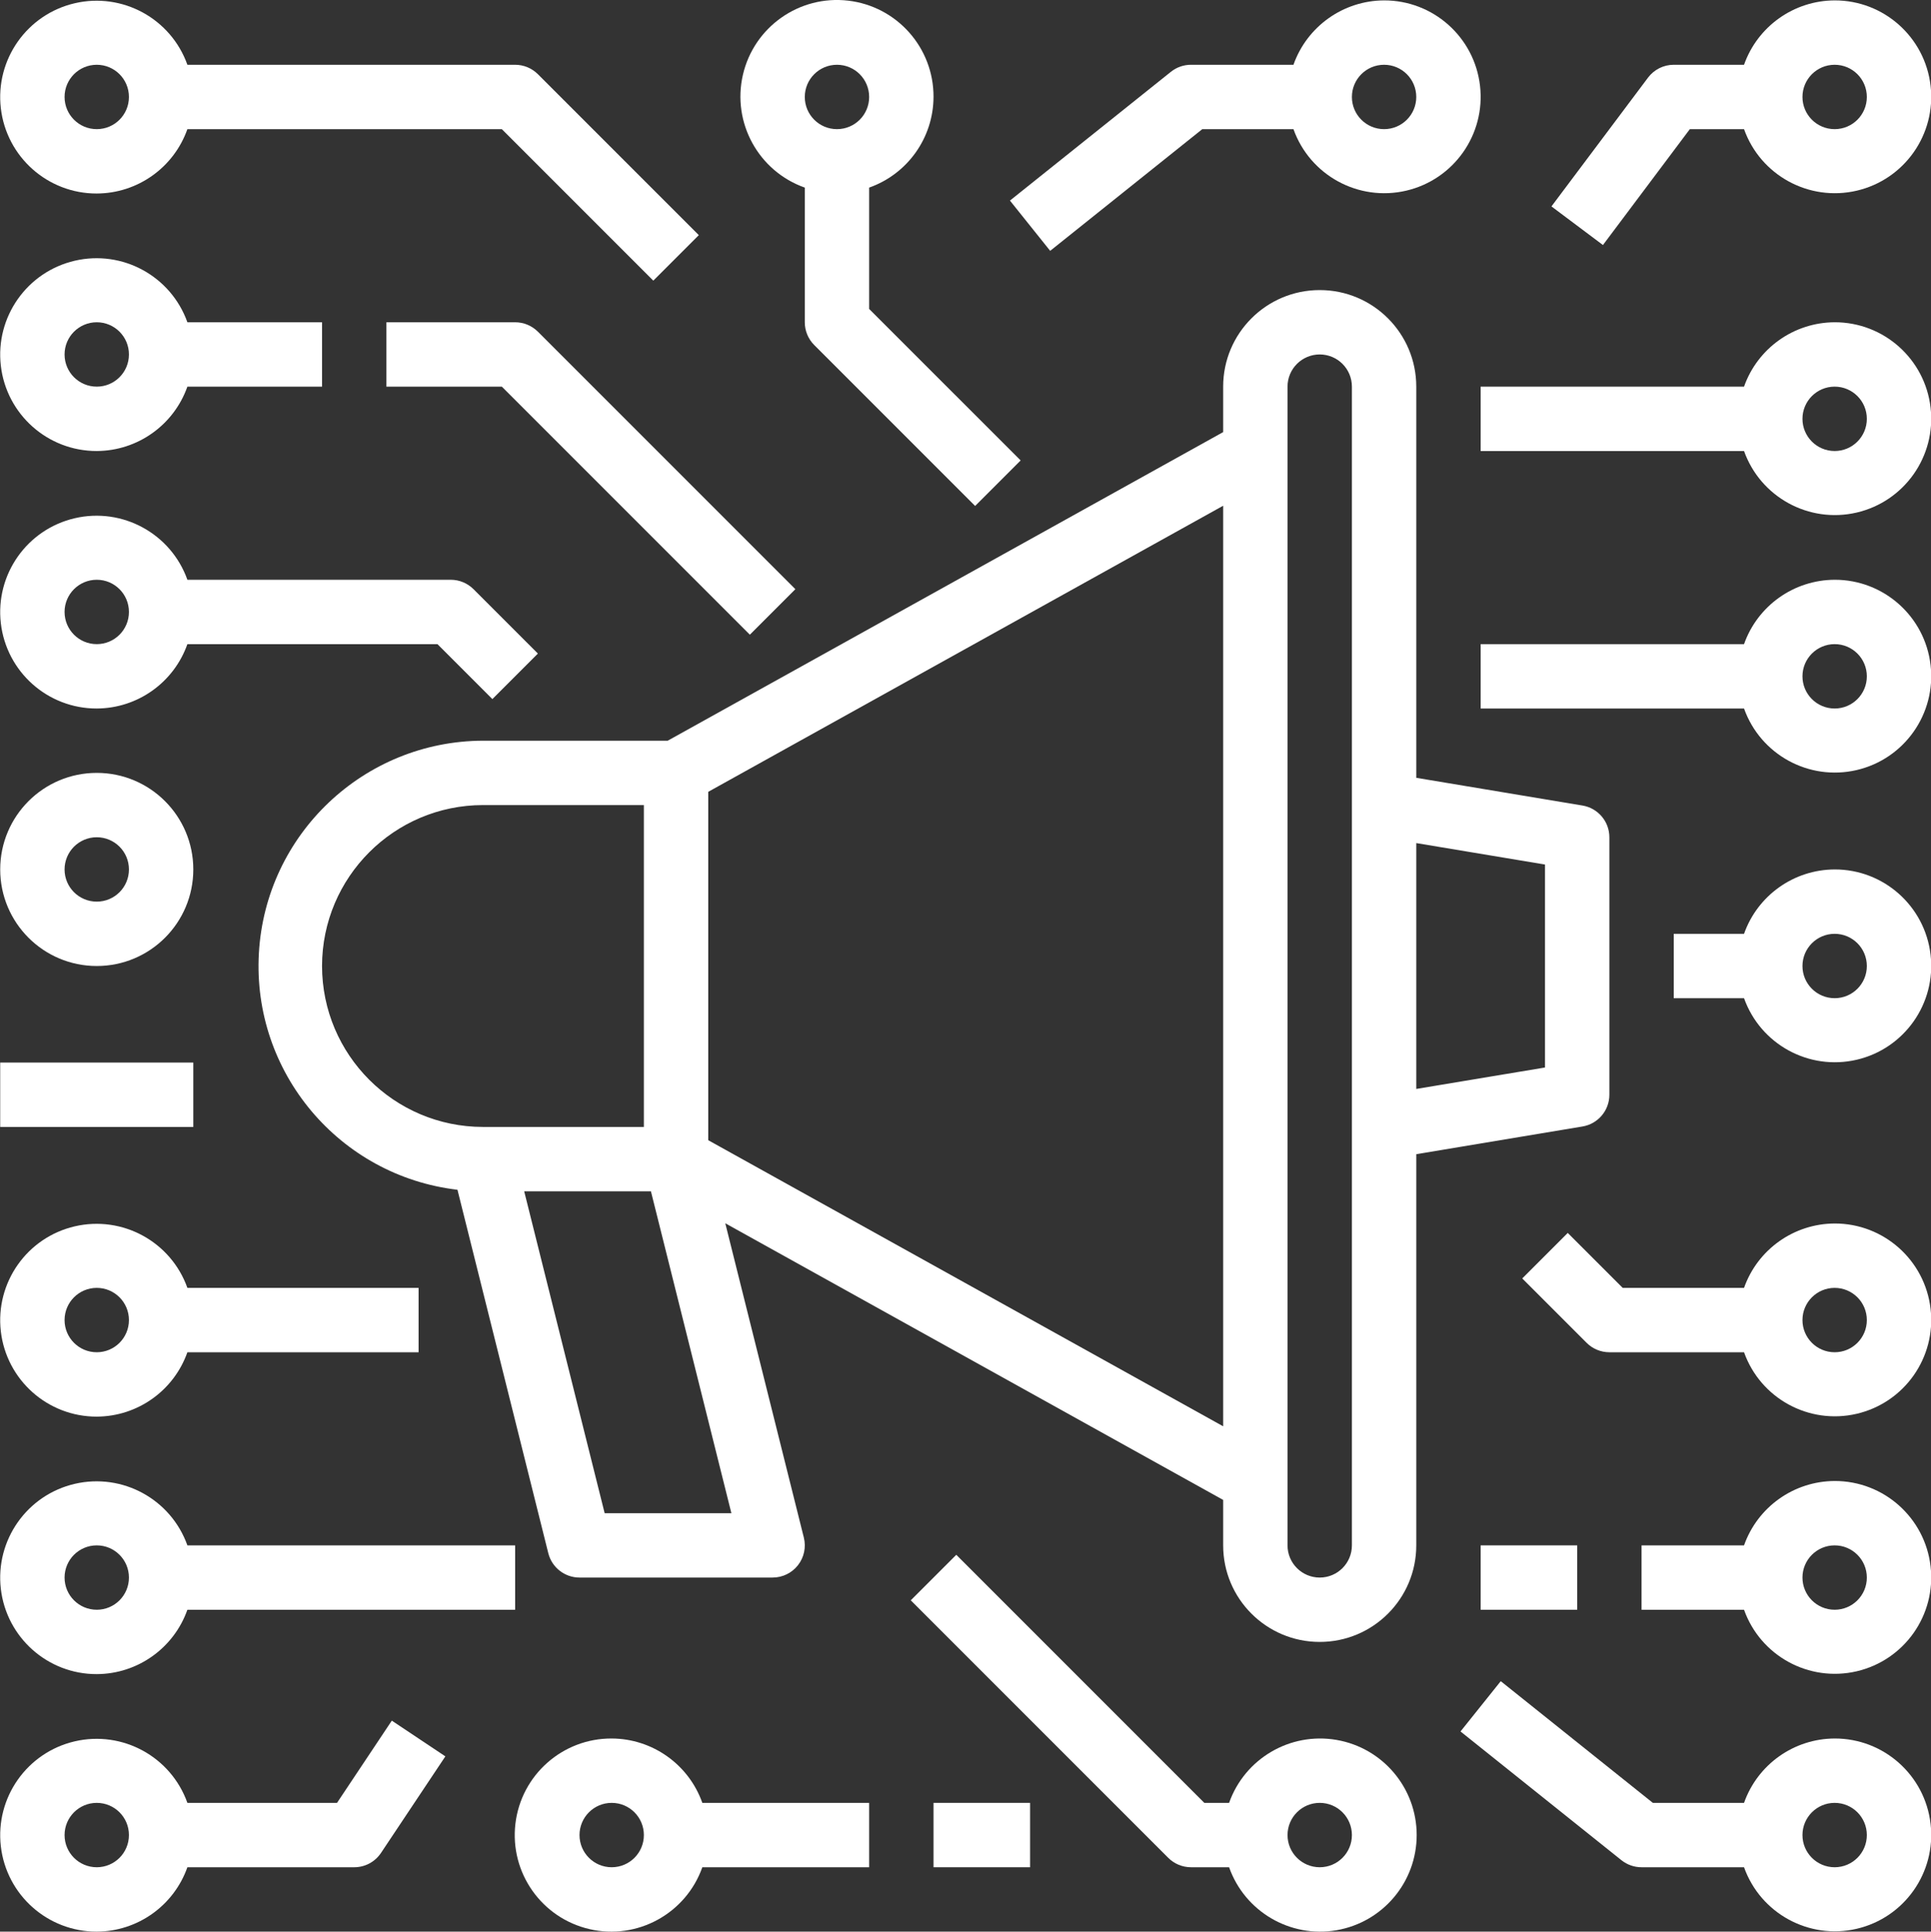
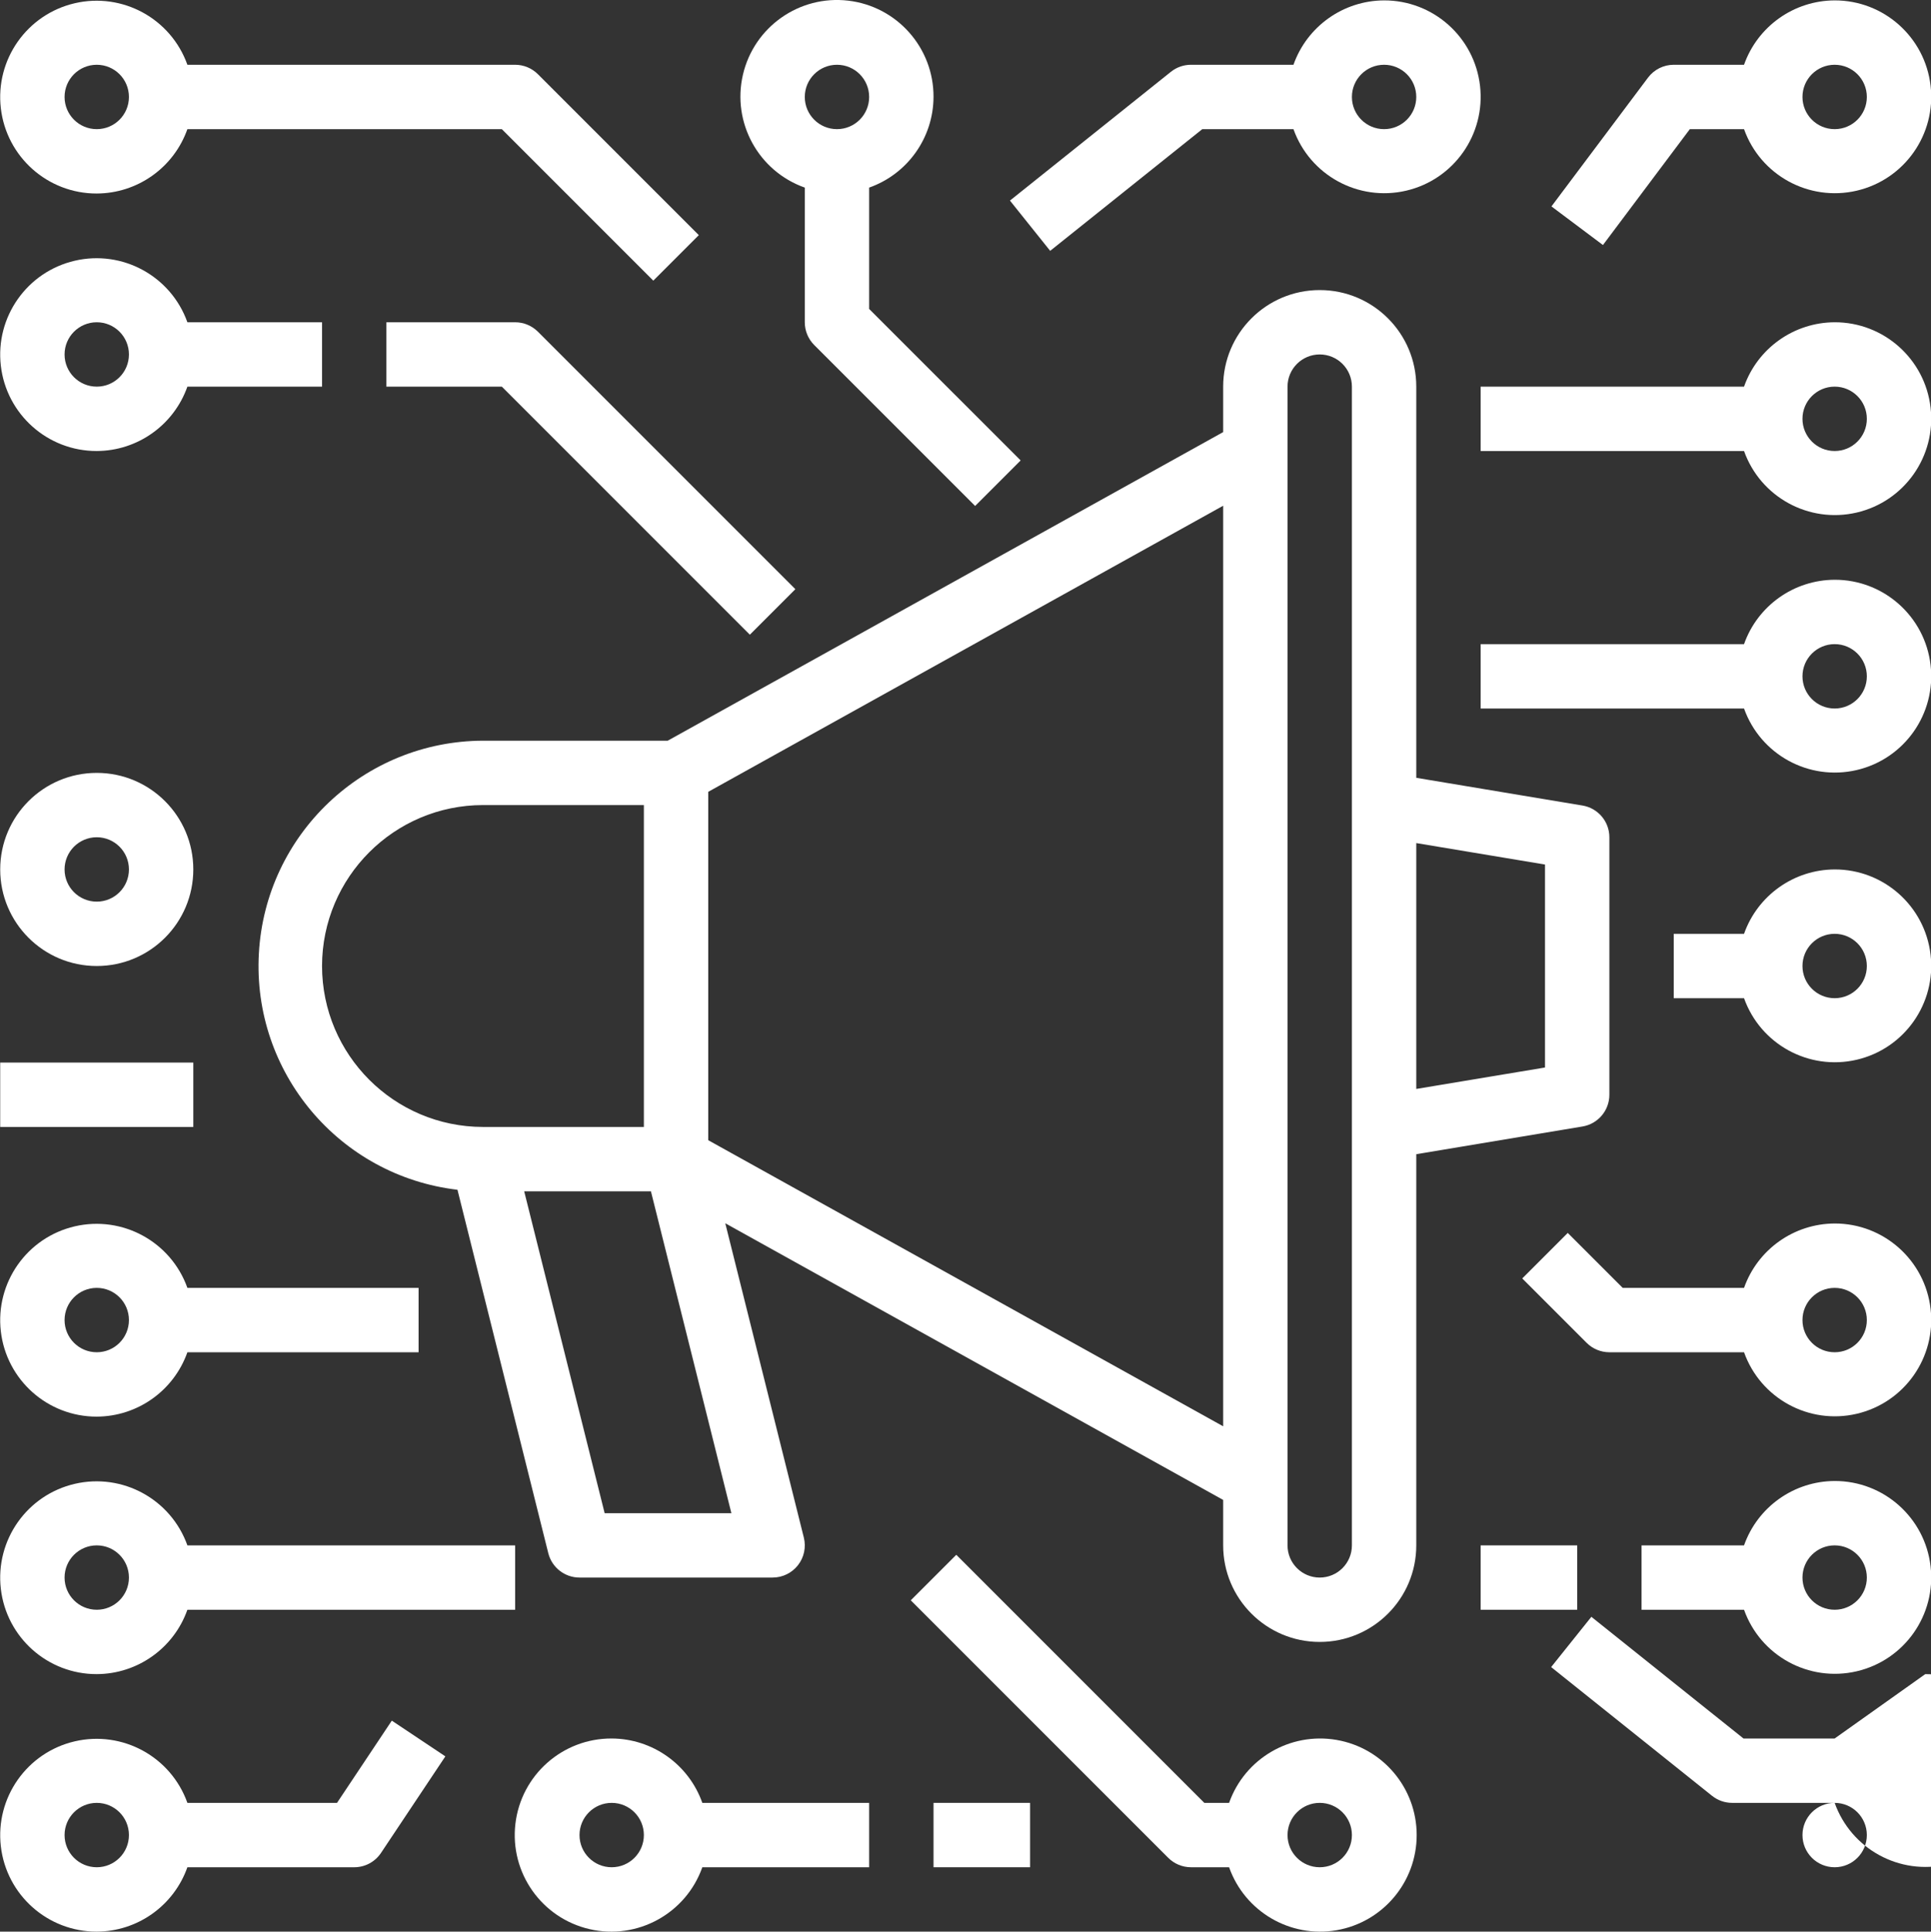
<svg xmlns="http://www.w3.org/2000/svg" viewBox="0 0 480 480.099" fill="#ffffff">
  <rect x="0" y="0" width="480" height="480.099" fill="#333333" stroke="none" />
  <path d="m400.051 272.098v-64c0-3.91-2.828-7.246-6.688-7.887l-41.312-6.887v-97.227c0-13.254-10.742-24-24-24-13.254 0-24 10.746-24 24v11.297l-138.07 76.703h-45.93c-29.613.113-54.023 23.262-55.699 52.828-1.68 29.566 19.953 55.328 49.363 58.789l22.578 90.328c.891 3.559 4.09 6.055 7.758 6.055h48c2.465 0 4.793-1.133 6.309-3.078 1.516-1.941 2.051-4.473 1.453-6.863l-19.527-78.113 123.766 68.762v11.293c0 13.258 10.746 24 24 24 13.258 0 24-10.742 24-24v-97.223l41.312-6.887c3.859-.641 6.688-3.977 6.688-7.891zm-320-32c.027-22.078 17.922-39.973 40-40h40v80h-40c-22.078-.023-39.973-17.918-40-40zm70.25 136-20-80h31.504l20 80zm25.75-92.703v-86.59l128-71.105v228.801zm160 100.703c0 4.422-3.578 8-8 8-4.418 0-8-3.578-8-8v-288c0-4.418 3.582-8 8-8 4.422 0 8 3.582 8 8zm48-118.773-32 5.328v-61.105l32 5.328zm0 0" />
  <path d="m24.051 48.098c10.137-.039 19.152-6.445 22.531-16h78.16l37.652 37.656 11.312-11.312-40-40c-1.5-1.5-3.531-2.34-5.656-2.344h-81.469c-4.09-11.477-16.141-18.055-28.004-15.293-11.867 2.762-19.77 13.988-18.371 26.09 1.402 12.102 11.664 21.227 23.844 21.203zm0-32c4.422 0 8 3.582 8 8 0 4.422-3.578 8-8 8-4.418 0-8-3.578-8-8 0-4.418 3.582-8 8-8zm0 0" />
  <path d="m24.051 112.098c10.137-.039 19.152-6.445 22.531-16h33.469v-16h-33.469c-4.09-11.477-16.141-18.055-28.004-15.293-11.867 2.762-19.77 13.988-18.371 26.09 1.402 12.102 11.664 21.227 23.844 21.203zm0-32c4.422 0 8 3.582 8 8 0 4.422-3.578 8-8 8-4.418 0-8-3.578-8-8 0-4.418 3.582-8 8-8zm0 0" />
-   <path d="m24.051 176.098c10.137-.039 19.152-6.445 22.531-16h62.16l13.652 13.656 11.312-11.312-16-16c-1.5-1.5-3.531-2.34-5.656-2.344h-65.469c-4.09-11.477-16.141-18.055-28.004-15.293-11.867 2.762-19.77 13.988-18.371 26.09 1.402 12.102 11.664 21.227 23.844 21.203zm0-32c4.422 0 8 3.582 8 8 0 4.422-3.578 8-8 8-4.418 0-8-3.578-8-8 0-4.418 3.582-8 8-8zm0 0" />
  <path d="m24.051 352.098c10.137-.039 19.152-6.445 22.531-16h57.469v-16h-57.469c-4.09-11.477-16.141-18.055-28.004-15.293-11.867 2.762-19.77 13.988-18.371 26.09 1.402 12.102 11.664 21.227 23.844 21.203zm0-32c4.422 0 8 3.582 8 8 0 4.422-3.578 8-8 8-4.418 0-8-3.578-8-8 0-4.418 3.582-8 8-8zm0 0" />
  <path d="m24.051 416.098c10.137-.039 19.152-6.445 22.531-16h81.469v-16h-81.469c-4.09-11.477-16.141-18.055-28.004-15.293-11.867 2.762-19.77 13.988-18.371 26.09 1.402 12.102 11.664 21.227 23.844 21.203zm0-32c4.422 0 8 3.582 8 8 0 4.422-3.578 8-8 8-4.418 0-8-3.578-8-8 0-4.418 3.582-8 8-8zm0 0" />
  <path d="m24.051 480.098c10.137-.039 19.152-6.445 22.531-16h41.469c2.676.004 5.172-1.332 6.656-3.559l16-24-13.312-8.879-13.621 20.438h-37.191c-4.09-11.477-16.141-18.055-28.004-15.293-11.867 2.762-19.77 13.988-18.371 26.09 1.402 12.102 11.664 21.227 23.844 21.203zm0-32c4.422 0 8 3.582 8 8 0 4.422-3.578 8-8 8-4.418 0-8-3.578-8-8 0-4.418 3.582-8 8-8zm0 0" />
  <path d="m456.051.098c-10.133.043-19.148 6.445-22.527 16h-17.473c-2.516 0-4.887 1.188-6.398 3.203l-24 32 12.801 9.598 21.598-28.801h13.473c4.09 11.477 16.141 18.059 28.004 15.297 11.867-2.762 19.77-13.988 18.367-26.09-1.398-12.102-11.66-21.227-23.844-21.207zm0 32c-4.418 0-8-3.578-8-8 0-4.418 3.582-8 8-8 4.422 0 8 3.582 8 8 0 4.422-3.578 8-8 8zm0 0" />
  <path d="m456.051 80.098c-10.133.043-19.148 6.445-22.527 16h-65.473v16h65.473c4.09 11.477 16.141 18.059 28.004 15.297 11.867-2.762 19.77-13.988 18.367-26.09-1.398-12.102-11.66-21.227-23.844-21.207zm0 32c-4.418 0-8-3.578-8-8 0-4.418 3.582-8 8-8 4.422 0 8 3.582 8 8 0 4.422-3.578 8-8 8zm0 0" />
  <path d="m456.051 144.098c-10.133.043-19.148 6.445-22.527 16h-65.473v16h65.473c4.09 11.477 16.141 18.059 28.004 15.297 11.867-2.762 19.77-13.988 18.367-26.09-1.398-12.102-11.66-21.227-23.844-21.207zm0 32c-4.418 0-8-3.578-8-8 0-4.418 3.582-8 8-8 4.422 0 8 3.582 8 8 0 4.422-3.578 8-8 8zm0 0" />
  <path d="m456.051 304.098c-10.133.043-19.148 6.445-22.527 16h-30.16l-13.656-13.656-11.312 11.312 16 16c1.5 1.5 3.535 2.344 5.656 2.344h33.473c4.09 11.477 16.141 18.059 28.004 15.297 11.867-2.762 19.77-13.988 18.367-26.09-1.398-12.102-11.66-21.227-23.844-21.207zm0 32c-4.418 0-8-3.578-8-8 0-4.418 3.582-8 8-8 4.422 0 8 3.582 8 8 0 4.422-3.578 8-8 8zm0 0" />
  <path d="m456.051 368.098c-10.133.043-19.148 6.445-22.527 16h-25.473v16h25.473c4.09 11.477 16.141 18.059 28.004 15.297 11.867-2.762 19.77-13.988 18.367-26.09-1.398-12.102-11.66-21.227-23.844-21.207zm0 32c-4.418 0-8-3.578-8-8 0-4.418 3.582-8 8-8 4.422 0 8 3.582 8 8 0 4.422-3.578 8-8 8zm0 0" />
-   <path d="m456.051 432.098c-10.133.043-19.148 6.445-22.527 16h-22.664l-37.809-30.246-10 12.496 40 32c1.422 1.133 3.184 1.754 5 1.75h25.473c4.09 11.477 16.141 18.059 28.004 15.297 11.867-2.762 19.77-13.988 18.367-26.09-1.398-12.102-11.66-21.227-23.844-21.207zm0 32c-4.418 0-8-3.578-8-8 0-4.418 3.582-8 8-8 4.422 0 8 3.582 8 8 0 4.422-3.578 8-8 8zm0 0" />
+   <path d="m456.051 432.098h-22.664l-37.809-30.246-10 12.496 40 32c1.422 1.133 3.184 1.754 5 1.75h25.473c4.09 11.477 16.141 18.059 28.004 15.297 11.867-2.762 19.77-13.988 18.367-26.09-1.398-12.102-11.66-21.227-23.844-21.207zm0 32c-4.418 0-8-3.578-8-8 0-4.418 3.582-8 8-8 4.422 0 8 3.582 8 8 0 4.422-3.578 8-8 8zm0 0" />
  <path d="m344.051.098c-10.133.043-19.148 6.445-22.527 16h-25.473c-1.816 0-3.578.617-5 1.754l-40 32 10 12.496 37.809-30.25h22.664c4.09 11.477 16.141 18.059 28.004 15.297 11.867-2.762 19.77-13.988 18.367-26.09-1.398-12.102-11.66-21.227-23.844-21.207zm0 32c-4.418 0-8-3.578-8-8 0-4.418 3.582-8 8-8 4.422 0 8 3.582 8 8 0 4.422-3.578 8-8 8zm0 0" />
  <path d="m152.051 432.098c-12.215-.051-22.523 9.086-23.938 21.223-1.414 12.137 6.516 23.398 18.418 26.156 11.898 2.762 23.977-3.859 28.051-15.379h41.469v-16h-41.469c-3.379-9.555-12.395-15.957-22.531-16zm0 32c-4.418 0-8-3.578-8-8 0-4.418 3.582-8 8-8 4.422 0 8 3.582 8 8 0 4.422-3.578 8-8 8zm0 0" />
  <path d="m24.051 240.098c13.258 0 24-10.742 24-24 0-13.254-10.742-24-24-24-13.254 0-24 10.746-24 24 0 13.258 10.746 24 24 24zm0-32c4.422 0 8 3.582 8 8 0 4.422-3.578 8-8 8-4.418 0-8-3.578-8-8 0-4.418 3.582-8 8-8zm0 0" />
  <path d="m128.051 80.098h-32v16h28.691l61.652 61.656 11.312-11.312-64-64c-1.5-1.5-3.531-2.34-5.656-2.344zm0 0" />
  <path d="m456.051 216.098c-10.133.043-19.148 6.445-22.527 16h-17.473v16h17.473c4.09 11.477 16.141 18.059 28.004 15.297 11.867-2.762 19.77-13.988 18.367-26.09-1.398-12.102-11.66-21.227-23.844-21.207zm0 32c-4.418 0-8-3.578-8-8 0-4.418 3.582-8 8-8 4.422 0 8 3.582 8 8 0 4.422-3.578 8-8 8zm0 0" />
  <path d="m368.051 384.098h24v16h-24zm0 0" />
  <path d="m232.051 24.098c.051-12.215-9.082-22.523-21.219-23.938-12.137-1.414-23.398 6.516-26.16 18.418-2.758 11.898 3.863 23.977 15.379 28.051v33.469c.004 2.125.844 4.156 2.344 5.656l40 40 11.312-11.312-37.656-37.652v-30.16c9.555-3.379 15.961-12.395 16-22.531zm-24-8c4.422 0 8 3.582 8 8 0 4.422-3.578 8-8 8-4.418 0-8-3.578-8-8 0-4.418 3.582-8 8-8zm0 0" />
  <path d="m.051 264.098h48v16h-48zm0 0" />
  <path d="m296.051 464.098h9.473c3.898 11.023 15.168 17.633 26.688 15.656 11.52-1.977 19.941-11.965 19.941-23.656 0-11.688-8.422-21.676-19.941-23.652-11.52-1.977-22.789 4.633-26.688 15.652h-6.16l-61.656-61.656-11.312 11.312 64 64c1.5 1.5 3.535 2.344 5.656 2.344zm32-16c4.422 0 8 3.582 8 8 0 4.422-3.578 8-8 8-4.418 0-8-3.578-8-8 0-4.418 3.582-8 8-8zm0 0" />
  <path d="m232.051 448.098h24v16h-24zm0 0" />
</svg>